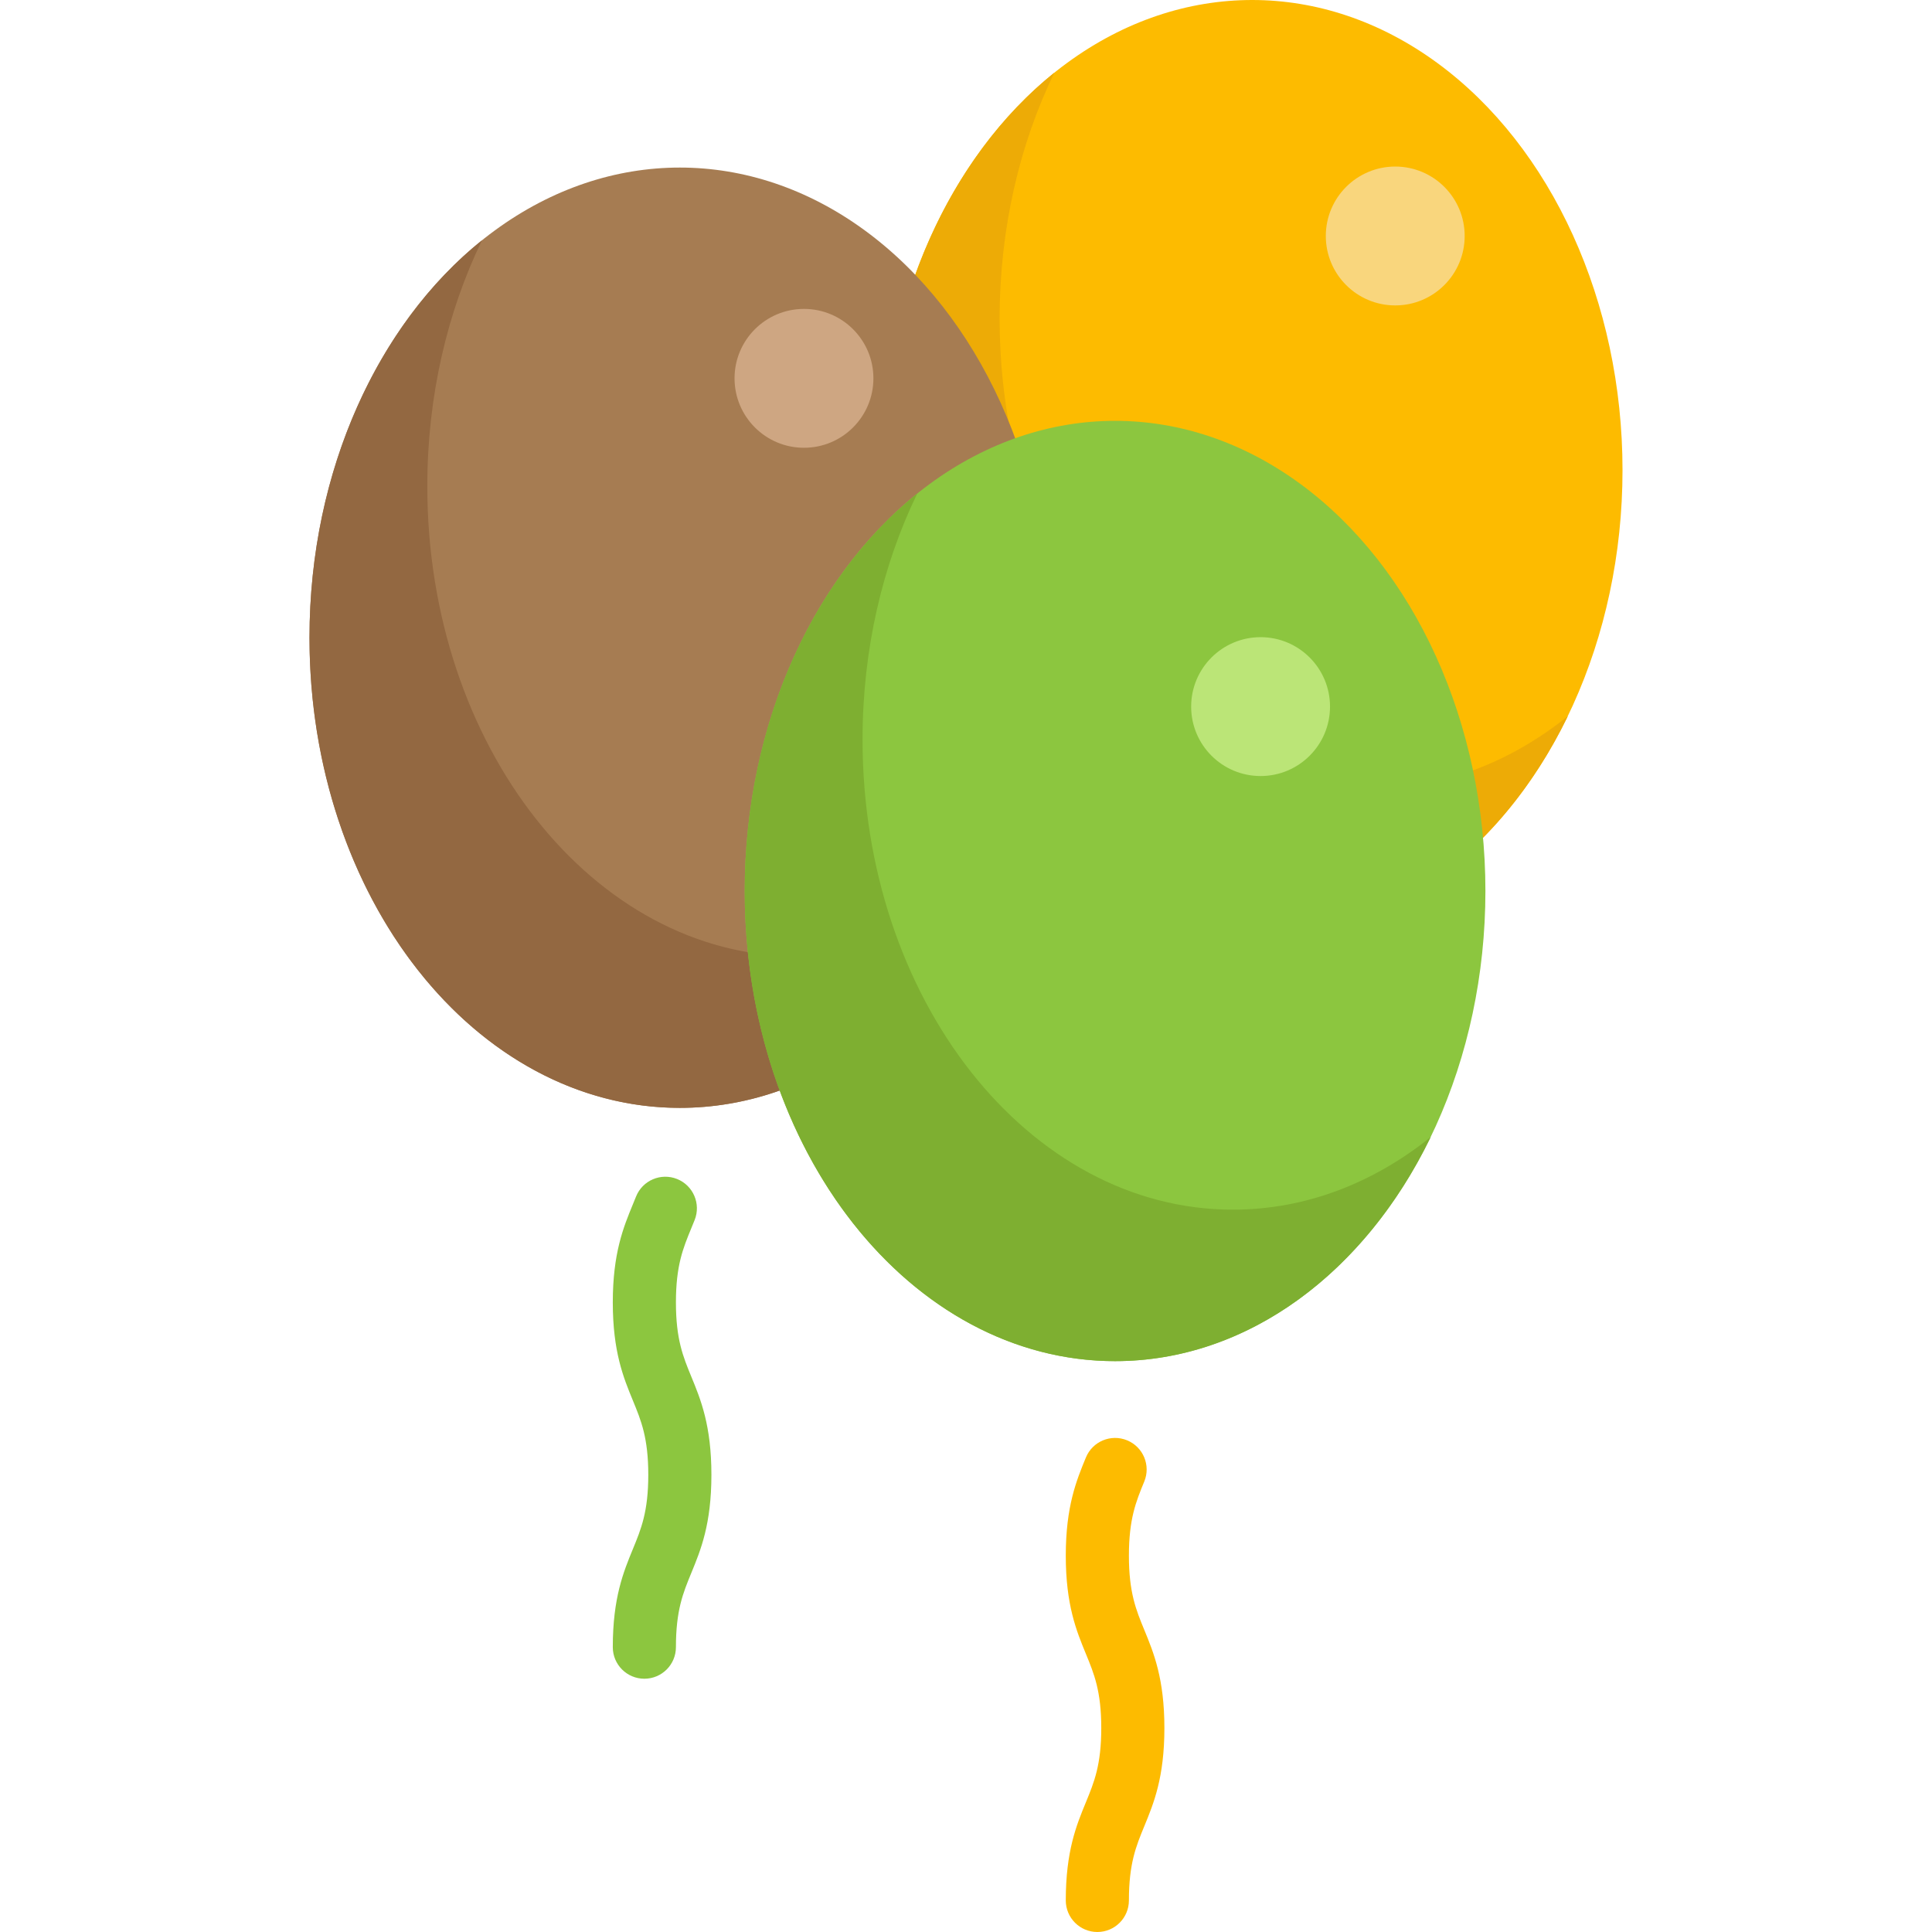
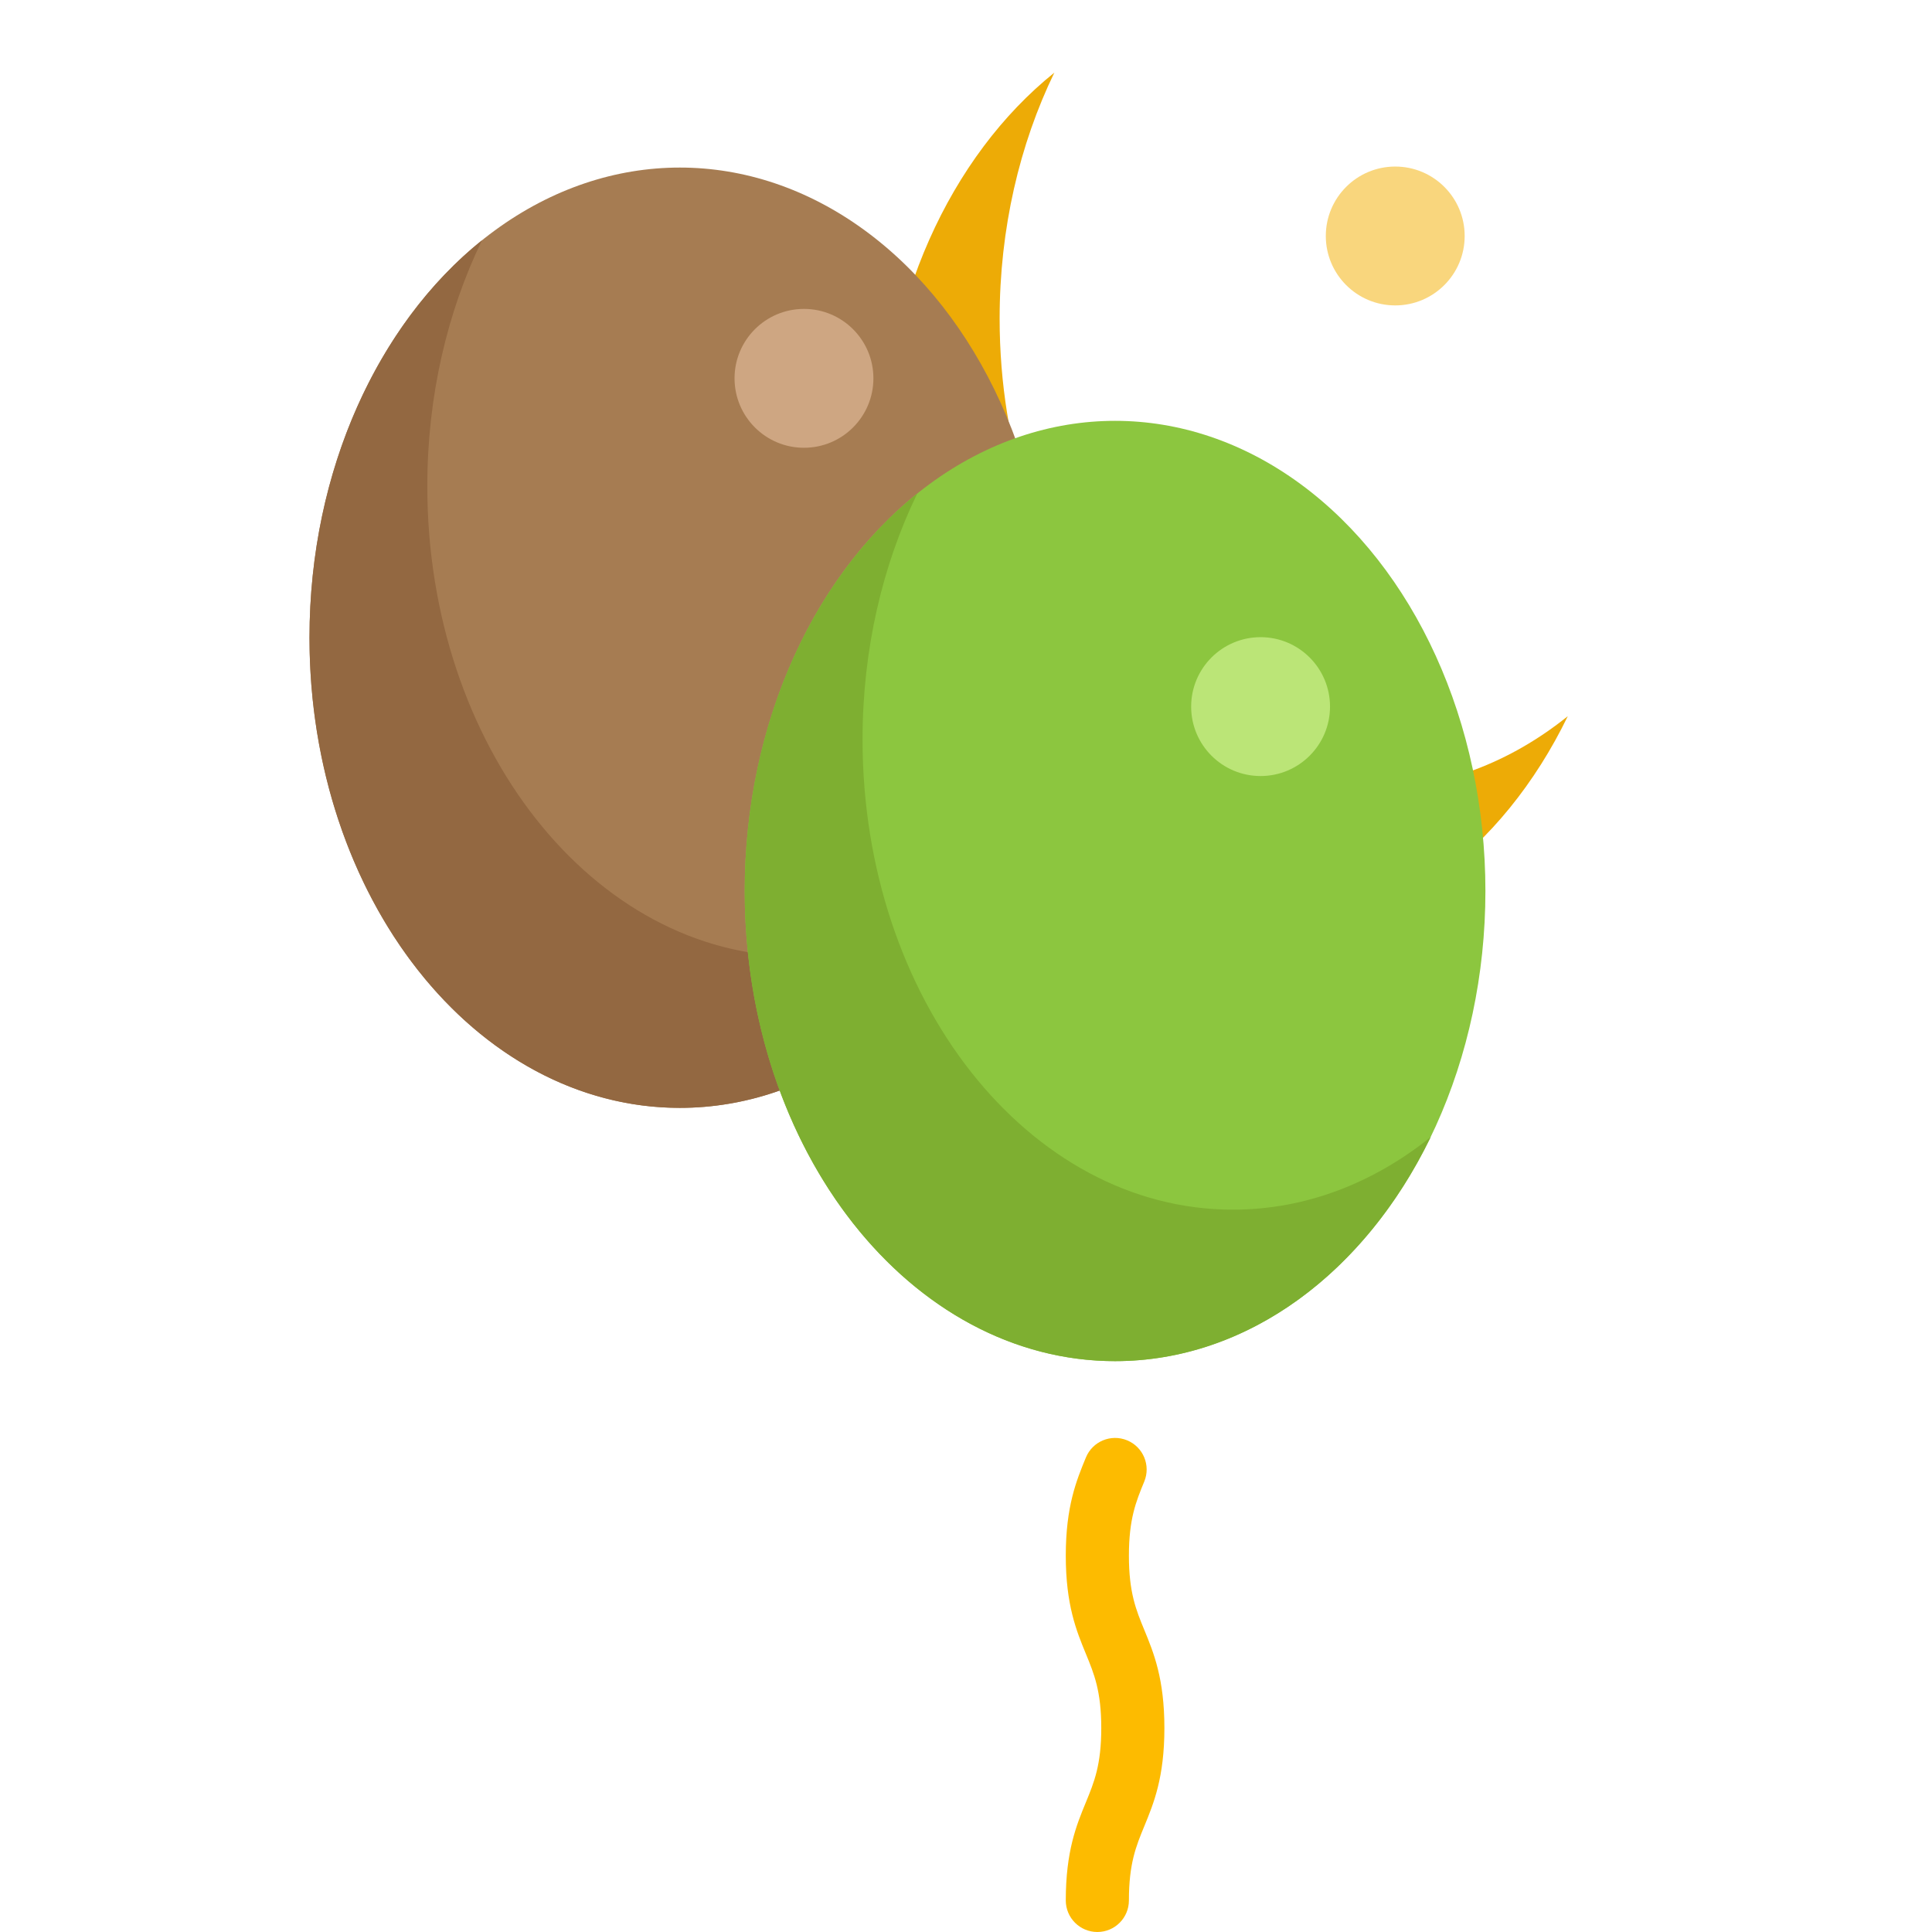
<svg xmlns="http://www.w3.org/2000/svg" height="800px" width="800px" version="1.1" id="Layer_1" viewBox="0 0 512 512" xml:space="preserve">
-   <ellipse style="fill:#FDBB00;" cx="331.837" cy="124.596" rx="98.145" ry="124.596" />
-   <path style="fill:#EDAB06;" d="M363.06,209.045c-54.205,0-98.148-55.783-98.148-124.595c0-23.903,5.307-46.232,14.5-65.199  c-27.479,22.082-45.725,61.007-45.725,105.344c0,68.812,43.943,124.595,98.148,124.595c35.376,0,66.376-23.763,83.648-59.396  C400.317,201.984,382.339,209.045,363.06,209.045z" />
+   <path style="fill:#EDAB06;" d="M363.06,209.045c-54.205,0-98.148-55.783-98.148-124.595c0-23.903,5.307-46.232,14.5-65.199  c-27.479,22.082-45.725,61.007-45.725,105.344c0,68.812,43.943,124.595,98.148,124.595c35.376,0,66.376-23.763,83.648-59.396  C400.317,201.984,382.339,209.045,363.06,209.045" />
  <ellipse style="fill:#A67C52;" cx="180.165" cy="169.002" rx="98.145" ry="124.596" />
  <path style="fill:#936841;" d="M211.39,253.452c-54.205,0-98.148-55.783-98.148-124.595c0-23.903,5.307-46.232,14.5-65.199  c-27.479,22.082-45.725,61.007-45.725,105.344c0,68.812,43.943,124.595,98.148,124.595c35.376,0,66.376-23.763,83.648-59.396  C248.647,246.39,230.669,253.452,211.39,253.452z" />
  <ellipse style="fill:#8CC63F;" cx="295.505" cy="236.123" rx="98.145" ry="124.596" />
  <path style="fill:#7EAF31;" d="M326.733,320.572c-54.205,0-98.148-55.783-98.148-124.595c0-23.903,5.307-46.232,14.5-65.199  c-27.479,22.082-45.725,61.007-45.725,105.344c0,68.812,43.943,124.595,98.148,124.595c35.376,0,66.376-23.763,83.648-59.396  C363.989,313.511,346.012,320.572,326.733,320.572z" />
  <path style="fill:#FDBB00;" d="M290.808,512c-4.619,0-8.364-3.745-8.364-8.364c0-13.075,2.832-19.956,5.332-26.025  c2.185-5.307,4.071-9.891,4.071-19.657c0-9.767-1.887-14.35-4.071-19.658c-2.499-6.071-5.332-12.95-5.332-26.025  s2.832-19.955,5.332-26.023c1.759-4.271,6.644-6.308,10.919-4.549c4.271,1.759,6.307,6.647,4.549,10.918  c-2.185,5.306-4.071,9.887-4.071,19.654c0,9.767,1.887,14.35,4.071,19.658c2.499,6.071,5.332,12.95,5.332,26.026  s-2.832,19.956-5.332,26.025c-2.185,5.307-4.071,9.891-4.071,19.658C299.172,508.256,295.427,512,290.808,512z" />
-   <path style="fill:#8CC63F;" d="M170.762,444.881c-4.619,0-8.364-3.745-8.364-8.364c0-13.075,2.832-19.956,5.332-26.026  c2.185-5.307,4.071-9.891,4.071-19.658c0-9.767-1.887-14.35-4.071-19.658c-2.499-6.07-5.332-12.95-5.332-26.025  c0-13.073,2.832-19.952,5.332-26.022c0.277-0.67,0.552-1.342,0.824-2.022c1.714-4.289,6.578-6.378,10.871-4.662  c4.289,1.714,6.376,6.581,4.662,10.871c-0.293,0.735-0.591,1.459-0.889,2.182c-2.185,5.307-4.071,9.889-4.071,19.654  c0,9.767,1.887,14.35,4.071,19.657c2.499,6.07,5.332,12.95,5.332,26.025s-2.832,19.956-5.332,26.026  c-2.185,5.307-4.071,9.891-4.071,19.658C179.126,441.137,175.382,444.881,170.762,444.881z" />
  <circle style="fill:#F9D67D;" cx="369.753" cy="62.538" r="18.4" />
  <circle style="fill:#BBE577;" cx="334.068" cy="187.257" r="18.4" />
  <circle style="fill:#CEA682;" cx="213.062" cy="100.264" r="18.4" />
</svg>